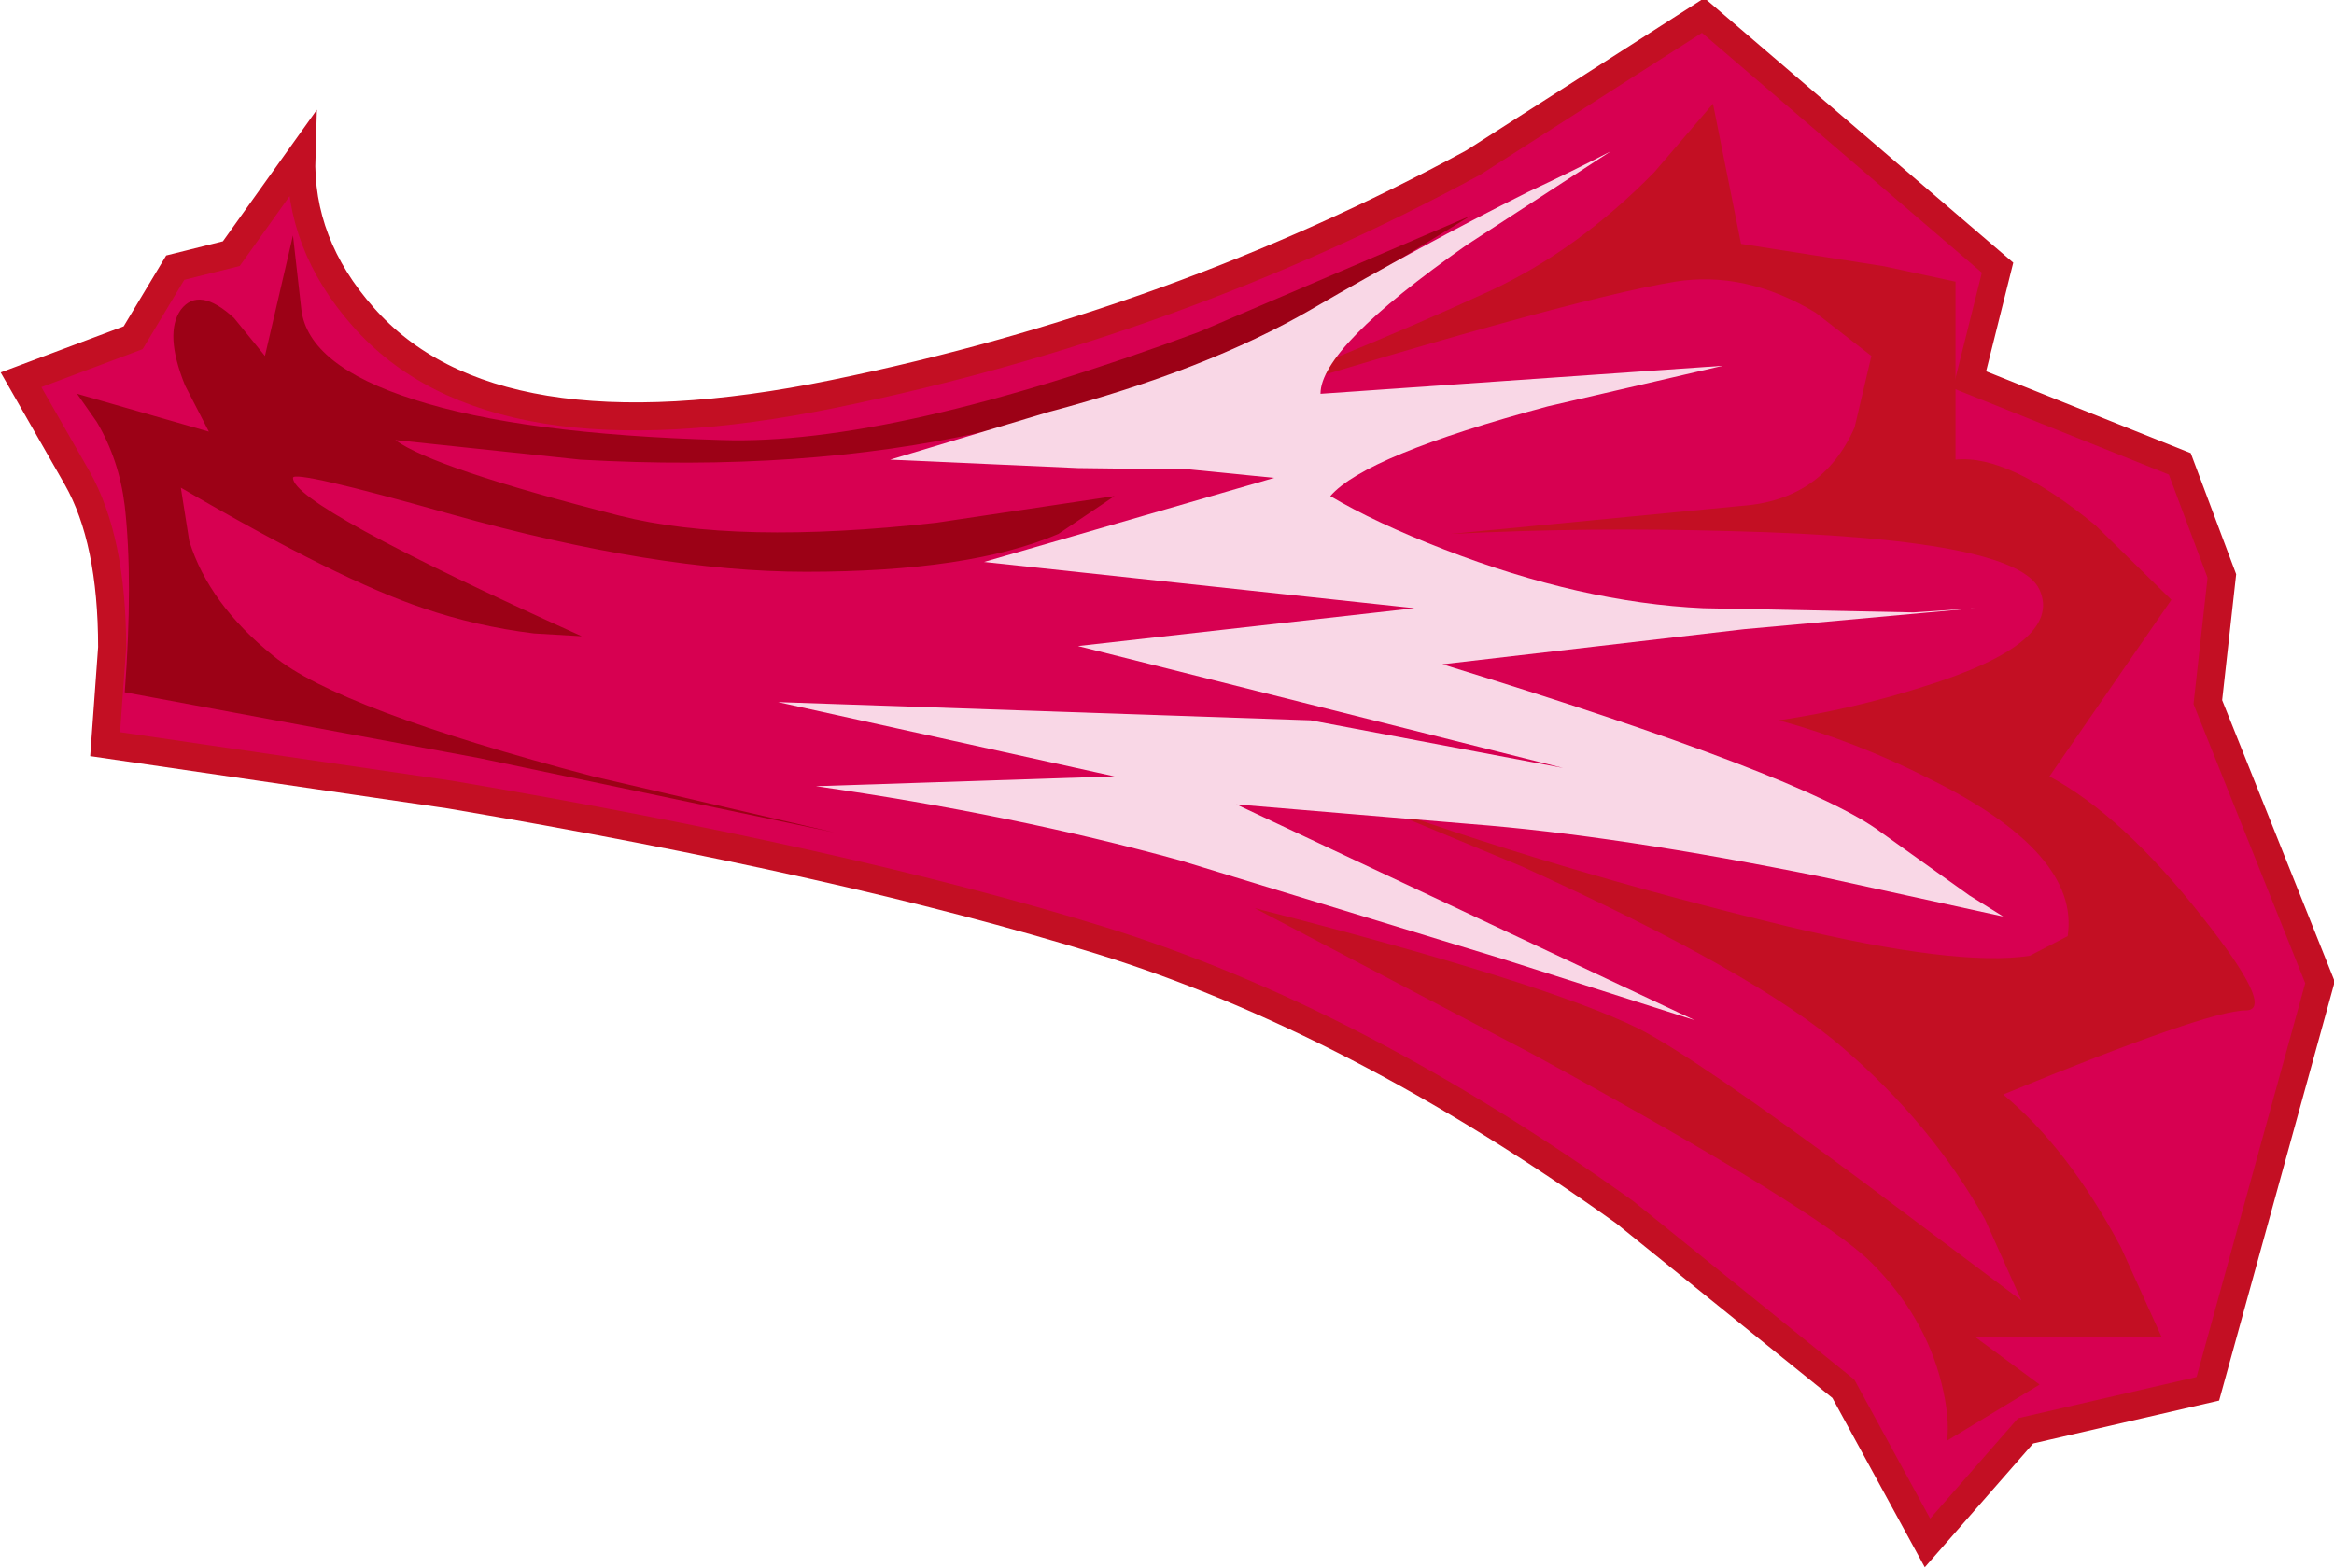
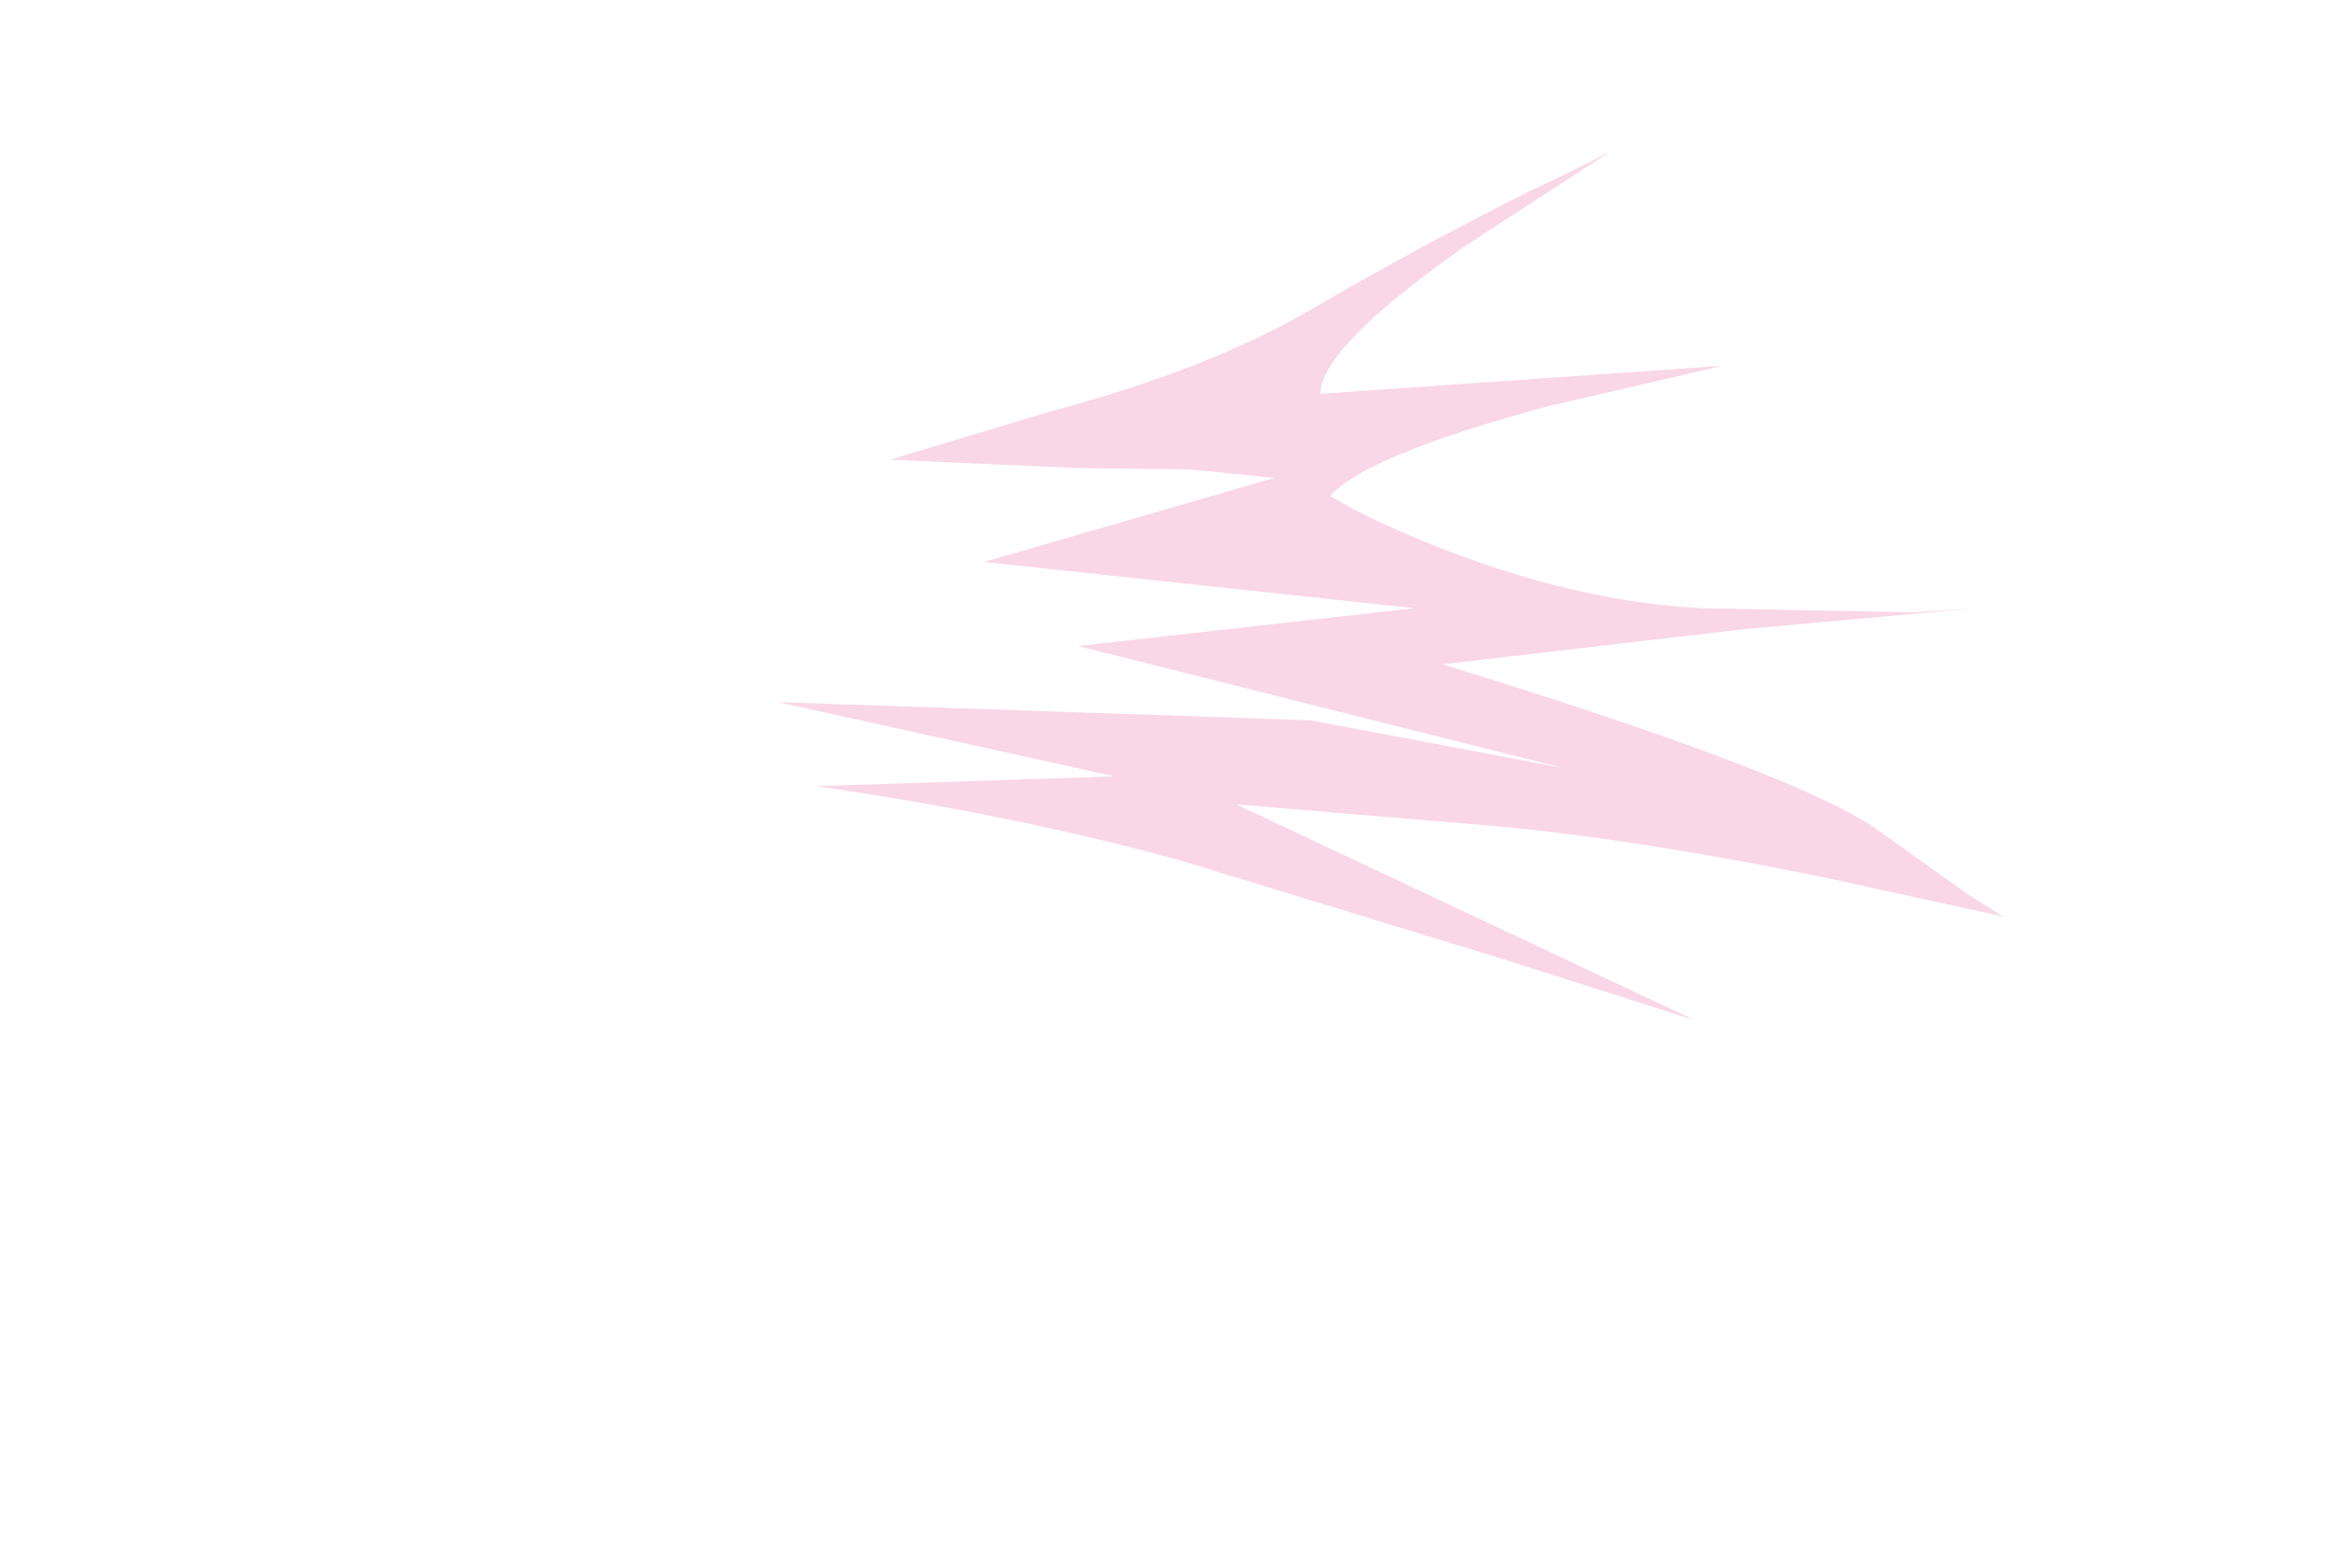
<svg xmlns="http://www.w3.org/2000/svg" height="55.95px" width="83.25px">
  <g transform="matrix(1.0, 0.0, 0.0, 1.0, -28.9, -104.15)">
-     <path d="M39.65 109.7 Q39.55 112.85 41.85 115.45 46.45 120.7 58.65 118.2 70.85 115.7 81.45 109.95 L89.65 104.7 100.15 113.7 99.15 117.7 106.65 120.7 108.15 124.7 107.65 129.2 111.65 139.2 107.65 153.7 101.15 155.2 97.65 159.2 94.65 153.7 86.85 147.4 Q77.2 140.5 68.15 137.7 59.1 134.9 44.95 132.5 L32.65 130.7 32.9 127.25 Q32.9 123.4 31.65 121.2 L29.65 117.7 33.65 116.2 35.15 113.7 37.15 113.2 39.65 109.7" fill="#d70051" fill-rule="evenodd" stroke="none" />
-     <path d="M39.65 109.7 Q39.55 112.85 41.85 115.45 46.45 120.7 58.65 118.2 70.85 115.7 81.45 109.95 L89.65 104.7 100.15 113.7 99.15 117.7 106.65 120.7 108.15 124.7 107.65 129.2 111.65 139.2 107.65 153.7 101.15 155.2 97.65 159.2 94.65 153.7 86.85 147.4 Q77.2 140.5 68.15 137.7 59.1 134.9 44.95 132.5 L32.65 130.7 32.9 127.25 Q32.9 123.4 31.65 121.2 L29.65 117.7 33.65 116.2 35.15 113.7 37.15 113.2 39.65 109.7 Z" fill="none" stroke="#c30f23" stroke-linecap="butt" stroke-linejoin="miter-clip" stroke-miterlimit="4.0" stroke-width="1.0" />
-     <path d="M76.55 114.8 Q70.45 118.1 64.0 119.55 57.55 121.0 49.6 120.55 L43.0 119.85 Q44.35 120.85 51.0 122.55 55.15 123.6 62.3 122.8 L68.65 121.85 66.65 123.2 Q63.5 124.55 57.65 124.55 52.3 124.55 45.0 122.5 39.35 120.9 39.35 121.2 39.35 122.2 49.65 126.85 L47.95 126.75 Q45.9 126.5 44.0 125.85 41.0 124.85 35.35 121.55 L35.65 123.45 Q36.35 125.7 38.65 127.55 40.95 129.45 50.05 131.85 L58.65 133.85 46.0 131.2 33.35 128.85 Q33.65 124.85 33.35 122.2 33.15 120.55 32.35 119.2 L31.65 118.2 36.35 119.55 35.5 117.9 Q34.75 116.05 35.35 115.2 36.0 114.35 37.25 115.5 L38.35 116.85 39.35 112.55 39.65 115.2 Q39.9 117.2 43.65 118.4 47.5 119.65 54.65 119.85 60.7 120.05 71.65 116.0 L81.35 111.85 76.55 114.8" fill="#9c0116" fill-rule="evenodd" stroke="none" />
-     <path d="M90.0 107.85 L91.0 112.85 96.1 113.65 98.65 114.2 98.65 120.55 Q100.55 120.35 103.65 122.9 L106.35 125.55 102.0 131.85 Q104.6 133.25 107.4 136.8 110.1 140.2 109.0 140.2 107.65 140.2 100.35 143.2 102.65 145.1 104.55 148.65 L106.0 151.85 99.35 151.85 101.65 153.55 98.35 155.55 Q98.45 154.7 98.15 153.5 97.55 151.1 95.65 149.2 93.8 147.35 83.55 141.75 L73.65 136.55 Q84.0 139.2 87.35 140.85 89.4 141.9 95.4 146.35 L101.0 150.55 99.7 147.65 Q97.8 144.25 94.65 141.55 91.55 138.85 83.15 135.05 L77.25 132.6 Q84.2 135.15 92.65 137.2 98.7 138.65 101.3 138.25 L102.65 137.55 Q103.1 134.6 97.75 131.95 95.1 130.6 92.35 129.85 95.0 129.45 97.5 128.65 102.5 127.1 101.65 125.2 100.85 123.35 90.65 123.1 85.6 122.95 80.65 123.2 L91.0 122.2 Q93.9 122.0 95.05 119.4 L95.65 116.85 93.65 115.3 Q91.15 113.8 88.65 114.2 84.65 114.85 70.65 119.2 77.0 116.85 82.0 114.55 85.15 113.1 87.9 110.3 L90.0 107.85" fill="#c30f23" fill-rule="evenodd" stroke="none" />
    <path d="M81.2 112.9 Q76.0 116.55 76.0 118.2 L90.35 117.2 84.1 118.65 Q77.6 120.4 76.35 121.85 77.95 122.8 80.4 123.75 85.3 125.65 89.65 125.85 L97.15 126.0 99.35 125.85 91.1 126.6 80.35 127.85 Q93.35 131.85 96.0 133.85 L99.15 136.1 100.35 136.85 93.95 135.45 Q86.55 133.95 81.35 133.55 L73.0 132.85 89.35 140.55 82.45 138.35 71.0 134.85 Q65.0 133.2 58.0 132.2 L68.65 131.85 56.65 129.2 75.65 129.85 84.65 131.55 67.35 127.2 79.35 125.85 64.0 124.2 74.35 121.2 71.35 120.9 67.35 120.85 60.65 120.55 66.3 118.85 Q71.95 117.35 75.65 115.2 79.6 112.9 83.4 111.0 84.9 110.3 86.35 109.55 L81.2 112.9" fill="#f9d7e6" fill-rule="evenodd" stroke="none" />
  </g>
</svg>